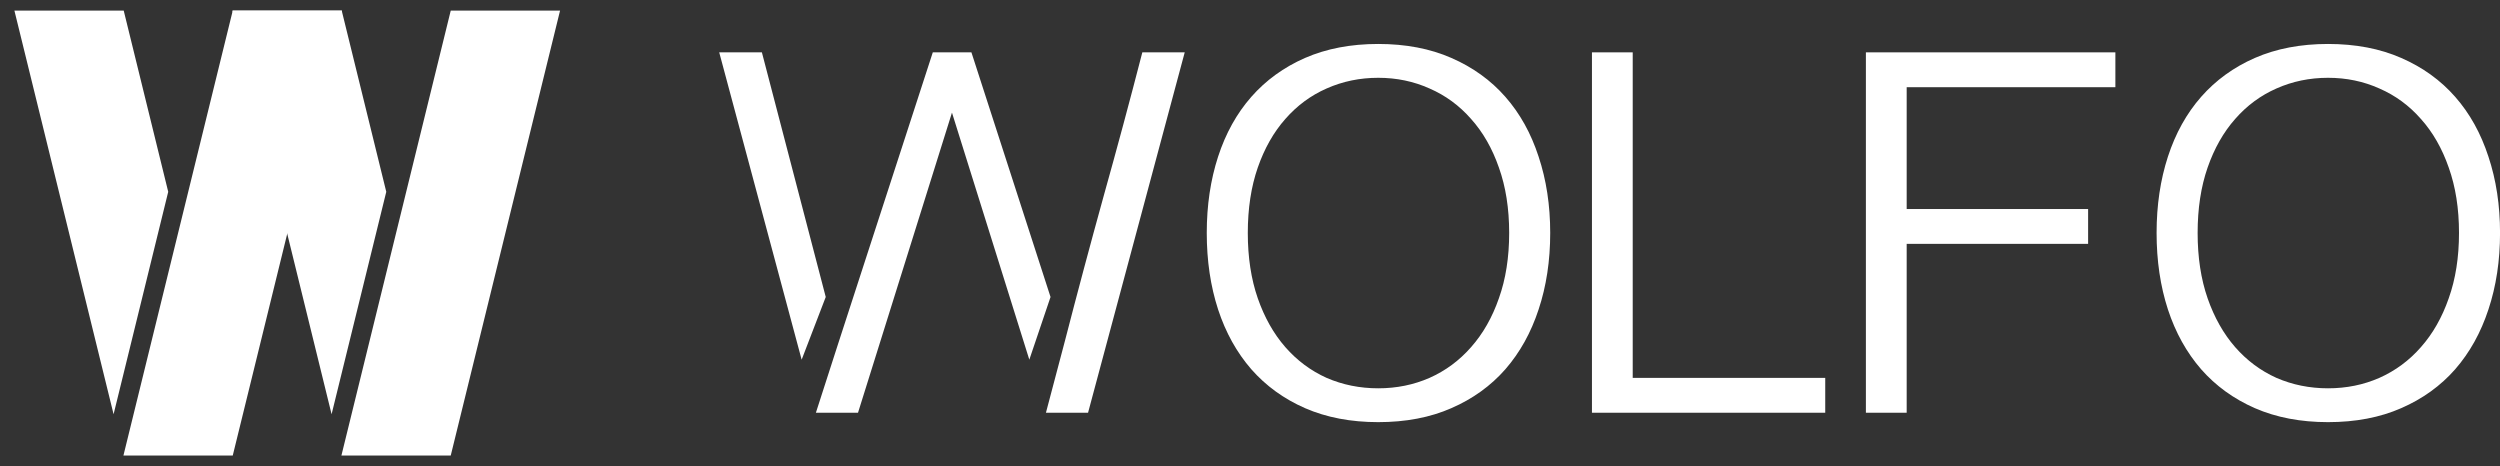
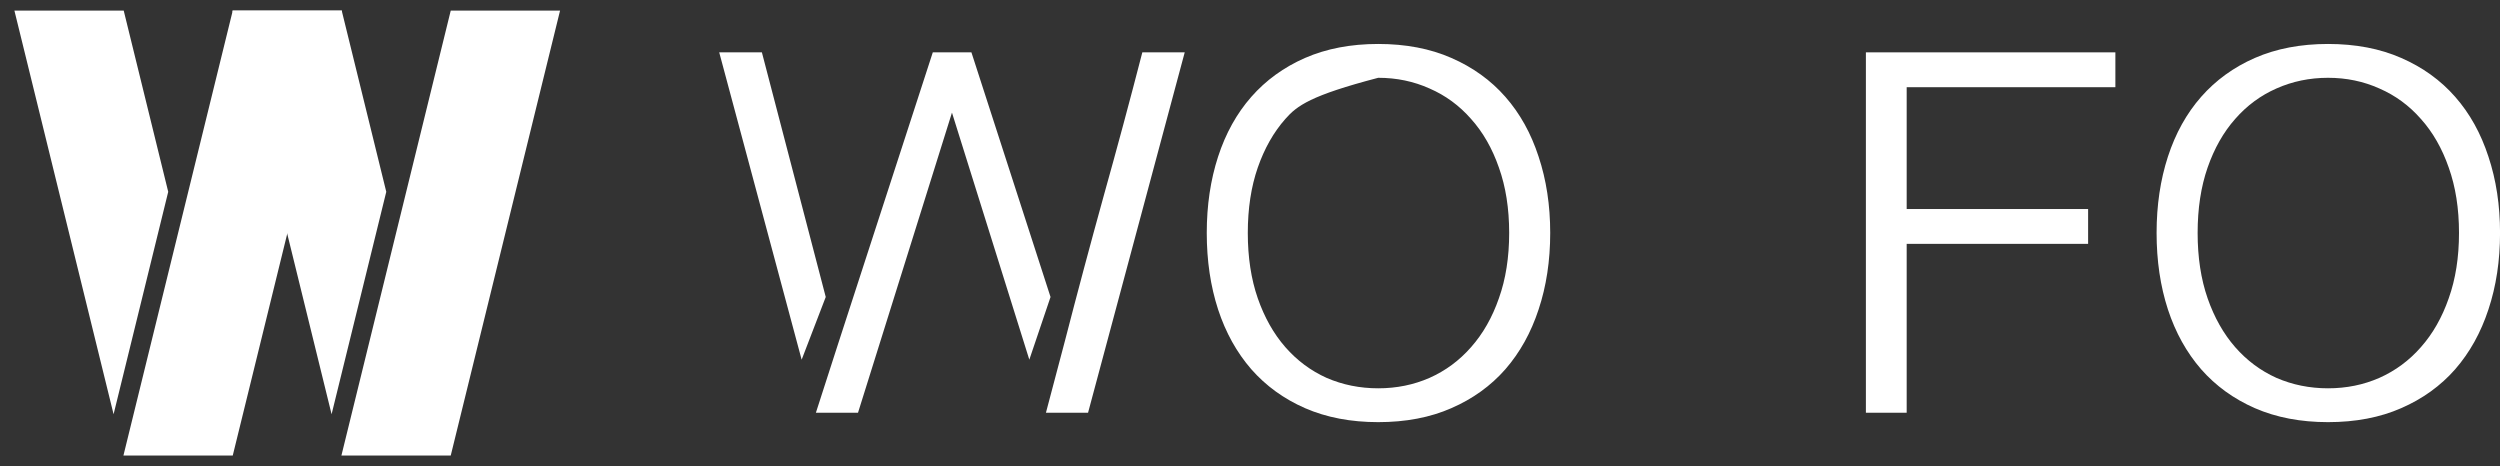
<svg xmlns="http://www.w3.org/2000/svg" width="118" height="22" viewBox="0 0 118 22" fill="none">
  <rect x="0" y="0" width="118" height="22" fill="#333333" stroke="none" />
-   <path d="M73.17 10.994C73.17 12.306 72.987 13.511 72.622 14.607C72.265 15.696 71.743 16.636 71.054 17.428C70.366 18.212 69.516 18.825 68.505 19.265C67.503 19.705 66.351 19.925 65.052 19.925C63.76 19.925 62.609 19.705 61.598 19.265C60.595 18.825 59.75 18.212 59.061 17.428C58.373 16.636 57.851 15.696 57.494 14.607C57.137 13.511 56.959 12.306 56.959 10.994C56.959 9.69 57.137 8.489 57.494 7.393C57.851 6.296 58.373 5.356 59.061 4.572C59.75 3.788 60.595 3.175 61.598 2.735C62.609 2.295 63.76 2.075 65.052 2.075C66.351 2.075 67.503 2.295 68.505 2.735C69.516 3.175 70.366 3.788 71.054 4.572C71.743 5.356 72.265 6.296 72.622 7.393C72.987 8.489 73.17 9.69 73.17 10.994ZM71.233 10.994C71.233 9.842 71.071 8.813 70.748 7.909C70.434 7.005 69.996 6.24 69.436 5.616C68.883 4.984 68.229 4.504 67.473 4.176C66.725 3.84 65.918 3.672 65.052 3.672C64.185 3.672 63.373 3.84 62.617 4.176C61.87 4.504 61.22 4.984 60.667 5.616C60.115 6.24 59.682 7.005 59.367 7.909C59.053 8.813 58.896 9.842 58.896 10.994C58.896 12.146 59.053 13.175 59.367 14.079C59.682 14.983 60.115 15.752 60.667 16.384C61.22 17.016 61.87 17.5 62.617 17.836C63.373 18.164 64.185 18.328 65.052 18.328C65.918 18.328 66.725 18.164 67.473 17.836C68.229 17.5 68.883 17.016 69.436 16.384C69.996 15.752 70.434 14.983 70.748 14.079C71.071 13.175 71.233 12.146 71.233 10.994Z" fill="white" />
-   <path d="M77.064 2.471V17.836H86.151V19.481H75.14V2.471H77.064Z" fill="white" />
+   <path d="M73.17 10.994C73.17 12.306 72.987 13.511 72.622 14.607C72.265 15.696 71.743 16.636 71.054 17.428C70.366 18.212 69.516 18.825 68.505 19.265C67.503 19.705 66.351 19.925 65.052 19.925C63.76 19.925 62.609 19.705 61.598 19.265C60.595 18.825 59.75 18.212 59.061 17.428C58.373 16.636 57.851 15.696 57.494 14.607C57.137 13.511 56.959 12.306 56.959 10.994C56.959 9.69 57.137 8.489 57.494 7.393C57.851 6.296 58.373 5.356 59.061 4.572C59.75 3.788 60.595 3.175 61.598 2.735C62.609 2.295 63.76 2.075 65.052 2.075C66.351 2.075 67.503 2.295 68.505 2.735C69.516 3.175 70.366 3.788 71.054 4.572C71.743 5.356 72.265 6.296 72.622 7.393C72.987 8.489 73.17 9.69 73.17 10.994ZM71.233 10.994C71.233 9.842 71.071 8.813 70.748 7.909C70.434 7.005 69.996 6.24 69.436 5.616C68.883 4.984 68.229 4.504 67.473 4.176C66.725 3.84 65.918 3.672 65.052 3.672C61.87 4.504 61.22 4.984 60.667 5.616C60.115 6.24 59.682 7.005 59.367 7.909C59.053 8.813 58.896 9.842 58.896 10.994C58.896 12.146 59.053 13.175 59.367 14.079C59.682 14.983 60.115 15.752 60.667 16.384C61.22 17.016 61.87 17.5 62.617 17.836C63.373 18.164 64.185 18.328 65.052 18.328C65.918 18.328 66.725 18.164 67.473 17.836C68.229 17.5 68.883 17.016 69.436 16.384C69.996 15.752 70.434 14.983 70.748 14.079C71.071 13.175 71.233 12.146 71.233 10.994Z" fill="white" />
  <path d="M99.846 2.471V4.116H89.995V9.866H98.559V11.51H89.995V19.481H88.07V2.471H99.846Z" fill="white" />
  <path d="M118.002 10.994C118.002 12.306 117.819 13.511 117.454 14.607C117.097 15.696 116.575 16.636 115.886 17.428C115.198 18.212 114.348 18.825 113.337 19.265C112.335 19.705 111.183 19.925 109.883 19.925C108.592 19.925 107.441 19.705 106.43 19.265C105.427 18.825 104.582 18.212 103.893 17.428C103.205 16.636 102.683 15.696 102.326 14.607C101.969 13.511 101.791 12.306 101.791 10.994C101.791 9.69 101.969 8.489 102.326 7.393C102.683 6.296 103.205 5.356 103.893 4.572C104.582 3.788 105.427 3.175 106.43 2.735C107.441 2.295 108.592 2.075 109.883 2.075C111.183 2.075 112.335 2.295 113.337 2.735C114.348 3.175 115.198 3.788 115.886 4.572C116.575 5.356 117.097 6.296 117.454 7.393C117.819 8.489 118.002 9.69 118.002 10.994ZM116.065 10.994C116.065 9.842 115.903 8.813 115.58 7.909C115.266 7.005 114.828 6.24 114.268 5.616C113.715 4.984 113.061 4.504 112.305 4.176C111.557 3.84 110.75 3.672 109.883 3.672C109.017 3.672 108.205 3.84 107.449 4.176C106.702 4.504 106.052 4.984 105.499 5.616C104.947 6.24 104.514 7.005 104.199 7.909C103.885 8.813 103.728 9.842 103.728 10.994C103.728 12.146 103.885 13.175 104.199 14.079C104.514 14.983 104.947 15.752 105.499 16.384C106.052 17.016 106.702 17.5 107.449 17.836C108.205 18.164 109.017 18.328 109.883 18.328C110.75 18.328 111.557 18.164 112.305 17.836C113.061 17.5 113.715 17.016 114.268 16.384C114.828 15.752 115.266 14.983 115.58 14.079C115.903 13.175 116.065 12.146 116.065 10.994Z" fill="white" />
  <path fill-rule="evenodd" clip-rule="evenodd" d="M44.933 5.316L40.498 19.481H38.51L39.555 16.24L44.028 2.471H45.851L49.585 14.018L48.584 16.977L44.933 5.316ZM49.368 19.481H51.356L55.919 2.471H53.918C53.332 4.744 52.72 7.017 52.083 9.289C51.454 11.562 50.847 13.835 50.26 16.108L49.368 19.481ZM33.947 2.471L37.838 16.977L38.975 14.018L35.961 2.471H33.947Z" fill="white" />
  <path d="M7.94 9.053L5.839 0.5H0.68L5.361 19.552L7.94 9.053Z" fill="white" />
  <path d="M18.232 9.053L16.129 0.5H10.969L15.651 19.552L18.232 9.053Z" fill="white" />
  <path d="M26.435 0.5H21.275L16.115 21.5H21.275L26.435 0.5Z" fill="white" />
  <path d="M16.145 0.5H10.986L5.826 21.5H10.986L16.145 0.5Z" fill="white" />
</svg>